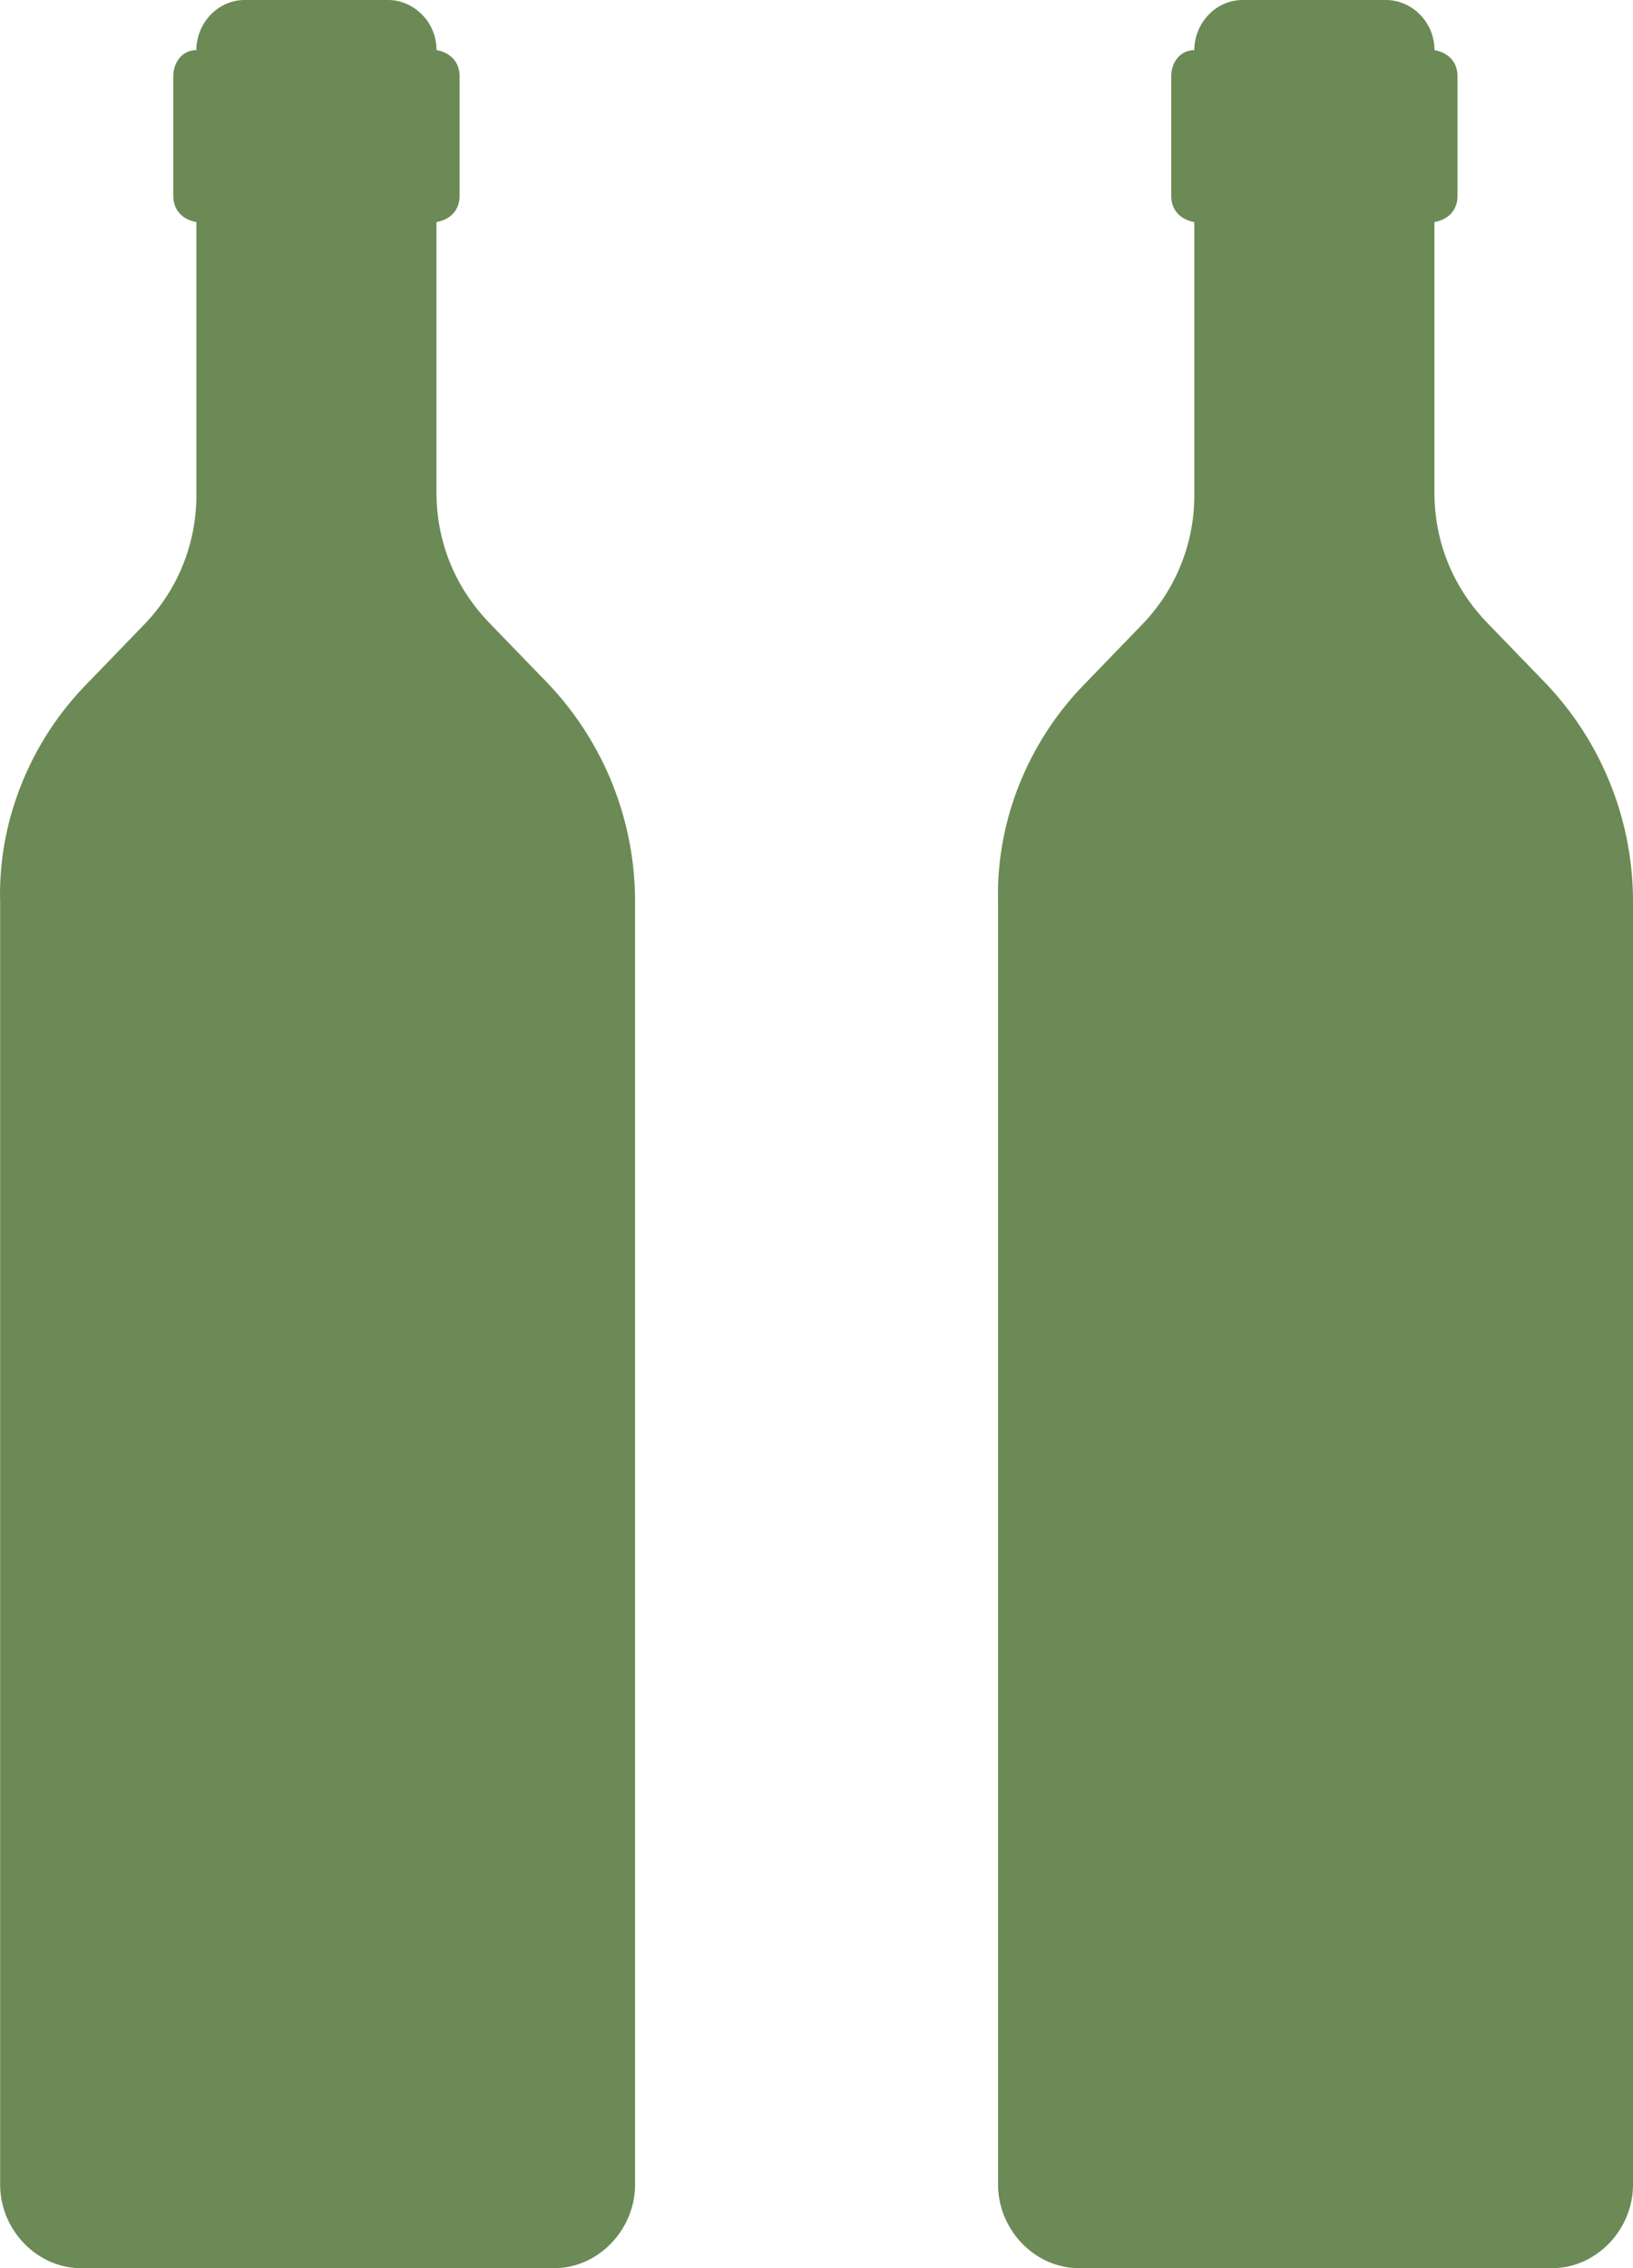
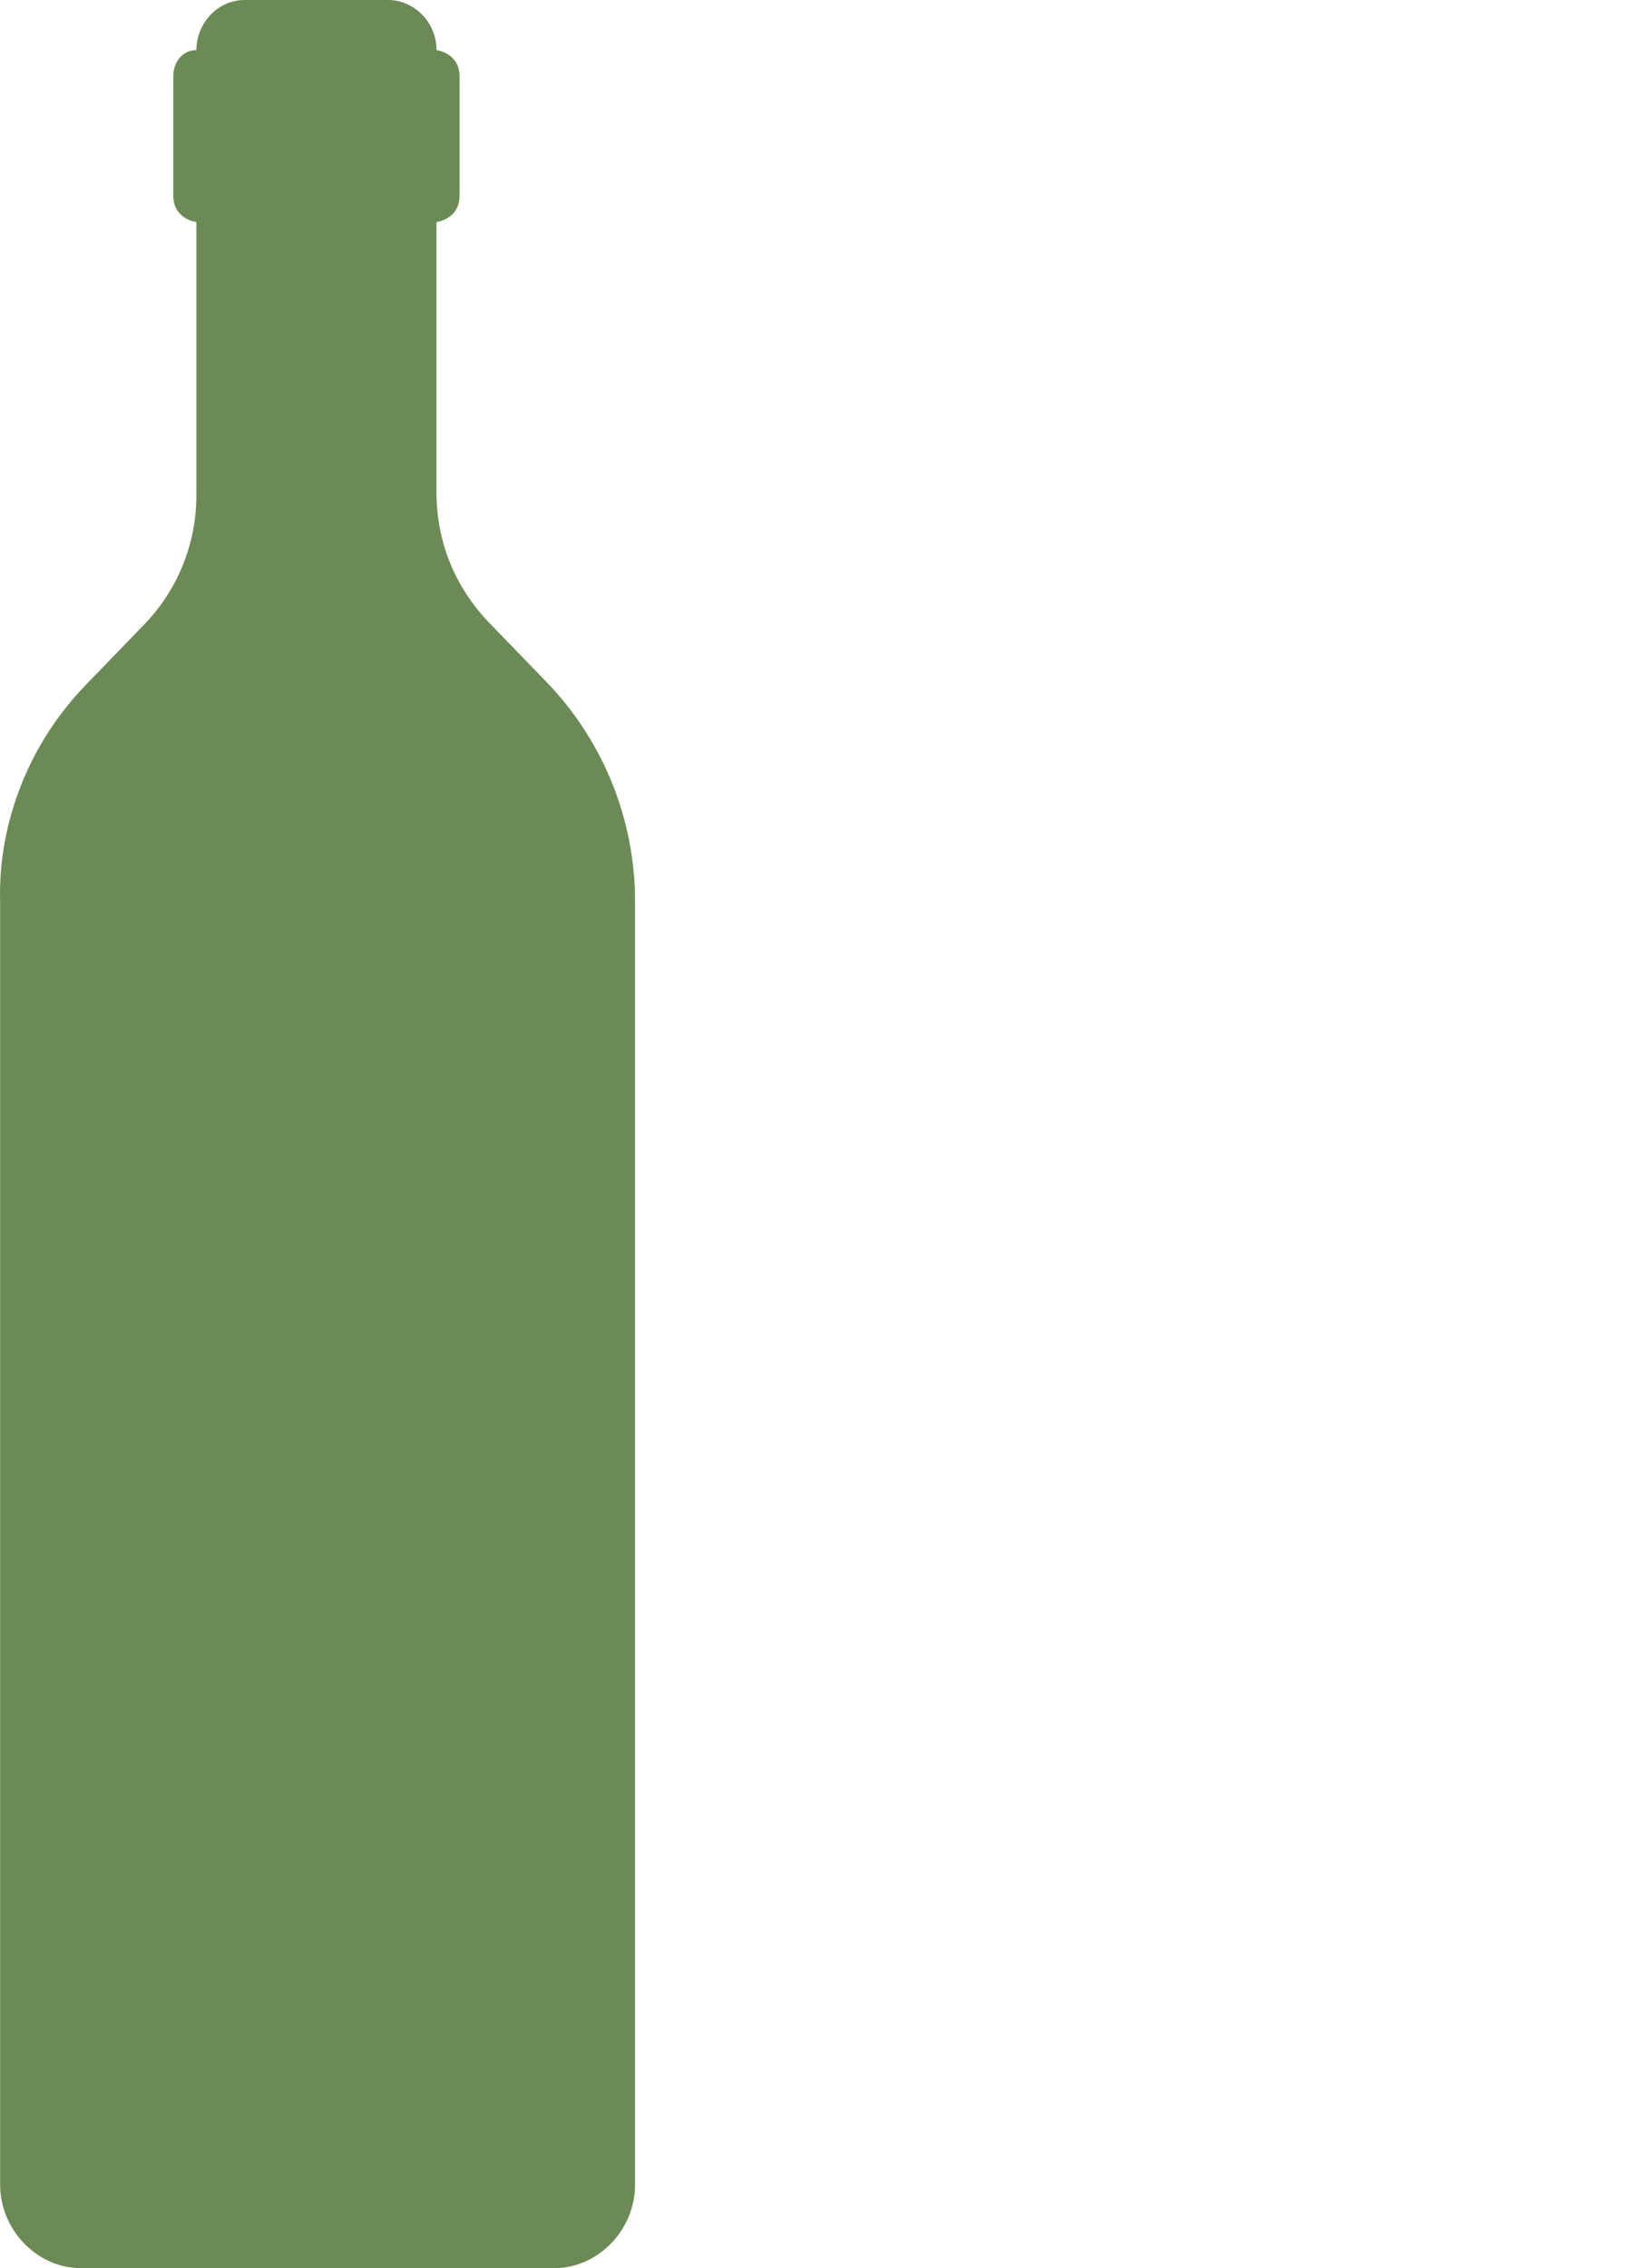
<svg xmlns="http://www.w3.org/2000/svg" width="36" height="50" viewBox="0 0 36 50">
  <g>
    <g>
      <path fill="#6c8a55" d="M1.886 15.105l1.272-1.316a4.089 4.089 0 0 0 1.171-2.894v-6c-.305-.053-.509-.263-.509-.58v-2.63c0-.317.204-.58.509-.58C4.329.526 4.787 0 5.398 0h3.156c.56 0 1.069.474 1.069 1.105.305.053.509.263.509.58v2.63c0 .317-.204.527-.51.58v5.947c0 1.105.408 2.105 1.171 2.895l1.273 1.316A6.969 6.969 0 0 1 14 19.895v28.263c0 1-.814 1.842-1.781 1.842H1.784c-.967 0-1.781-.842-1.781-1.842V19.895c-.051-1.79.661-3.527 1.883-4.79z" />
    </g>
    <g>
-       <path fill="#6c8a55" d="M23.886 15.105l1.272-1.316a4.089 4.089 0 0 0 1.171-2.894v-6c-.305-.053-.509-.263-.509-.58v-2.63c0-.317.204-.58.509-.58 0-.579.458-1.105 1.069-1.105h3.156c.56 0 1.069.474 1.069 1.105.305.053.509.263.509.58v2.63c0 .317-.204.527-.51.58v5.947c0 1.105.408 2.105 1.171 2.895l1.273 1.316A6.969 6.969 0 0 1 36 19.895v28.263c0 1-.814 1.842-1.781 1.842H23.784c-.967 0-1.781-.842-1.781-1.842V19.895c-.051-1.79.661-3.527 1.883-4.79z" />
-     </g>
+       </g>
  </g>
</svg>